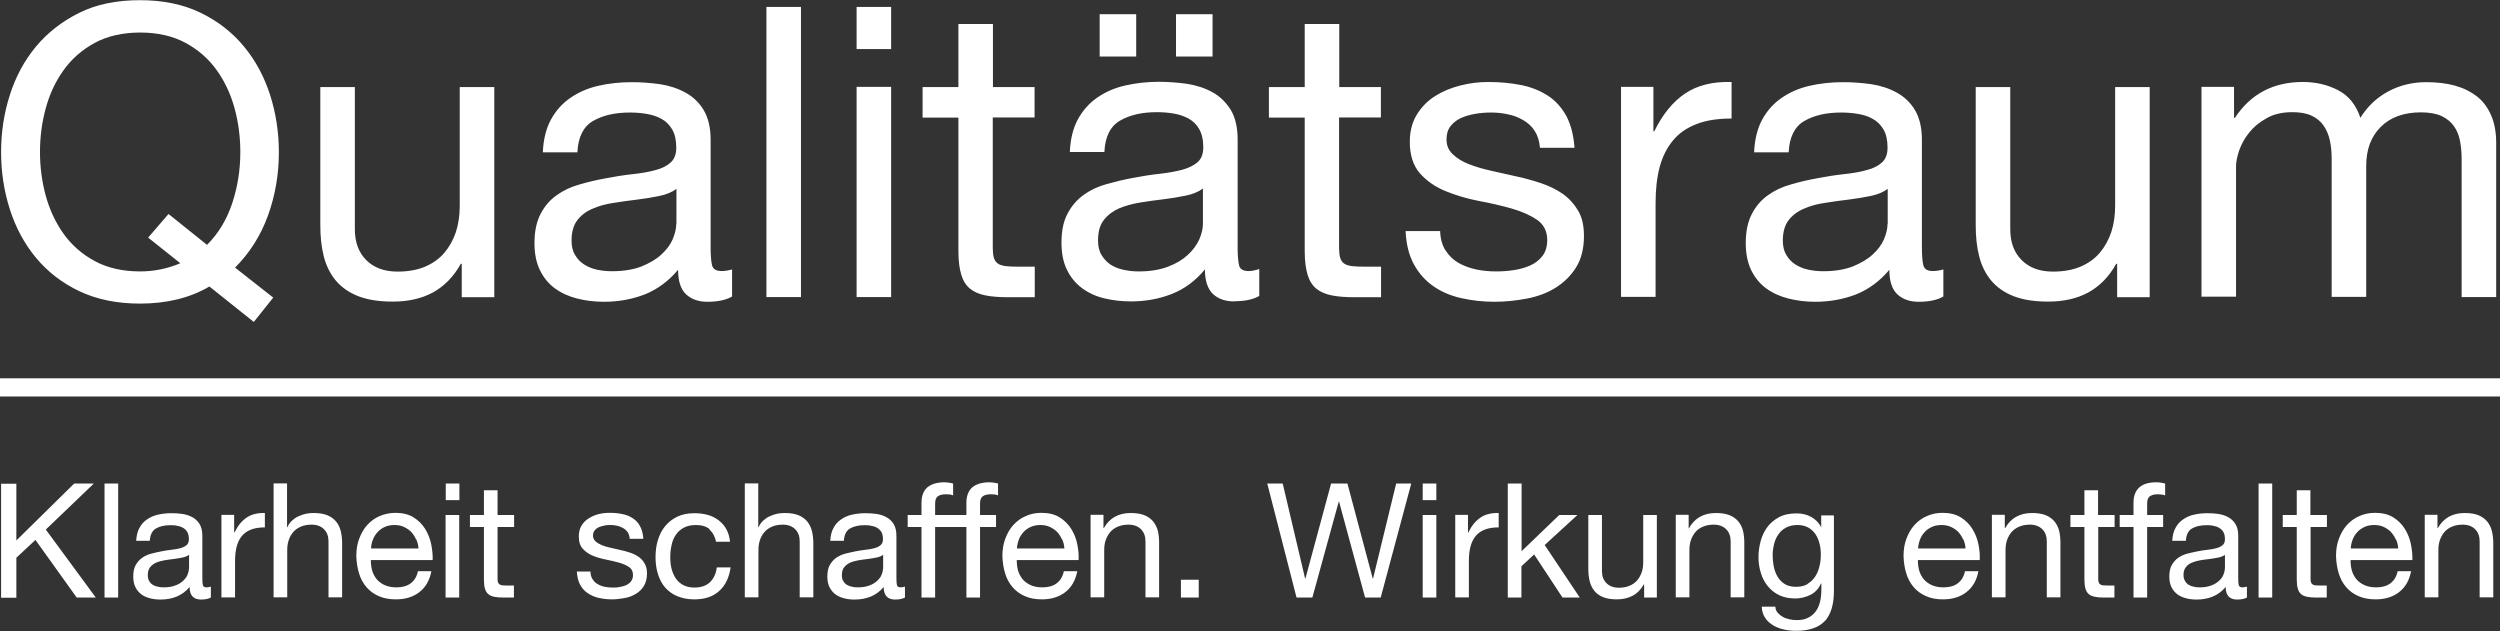
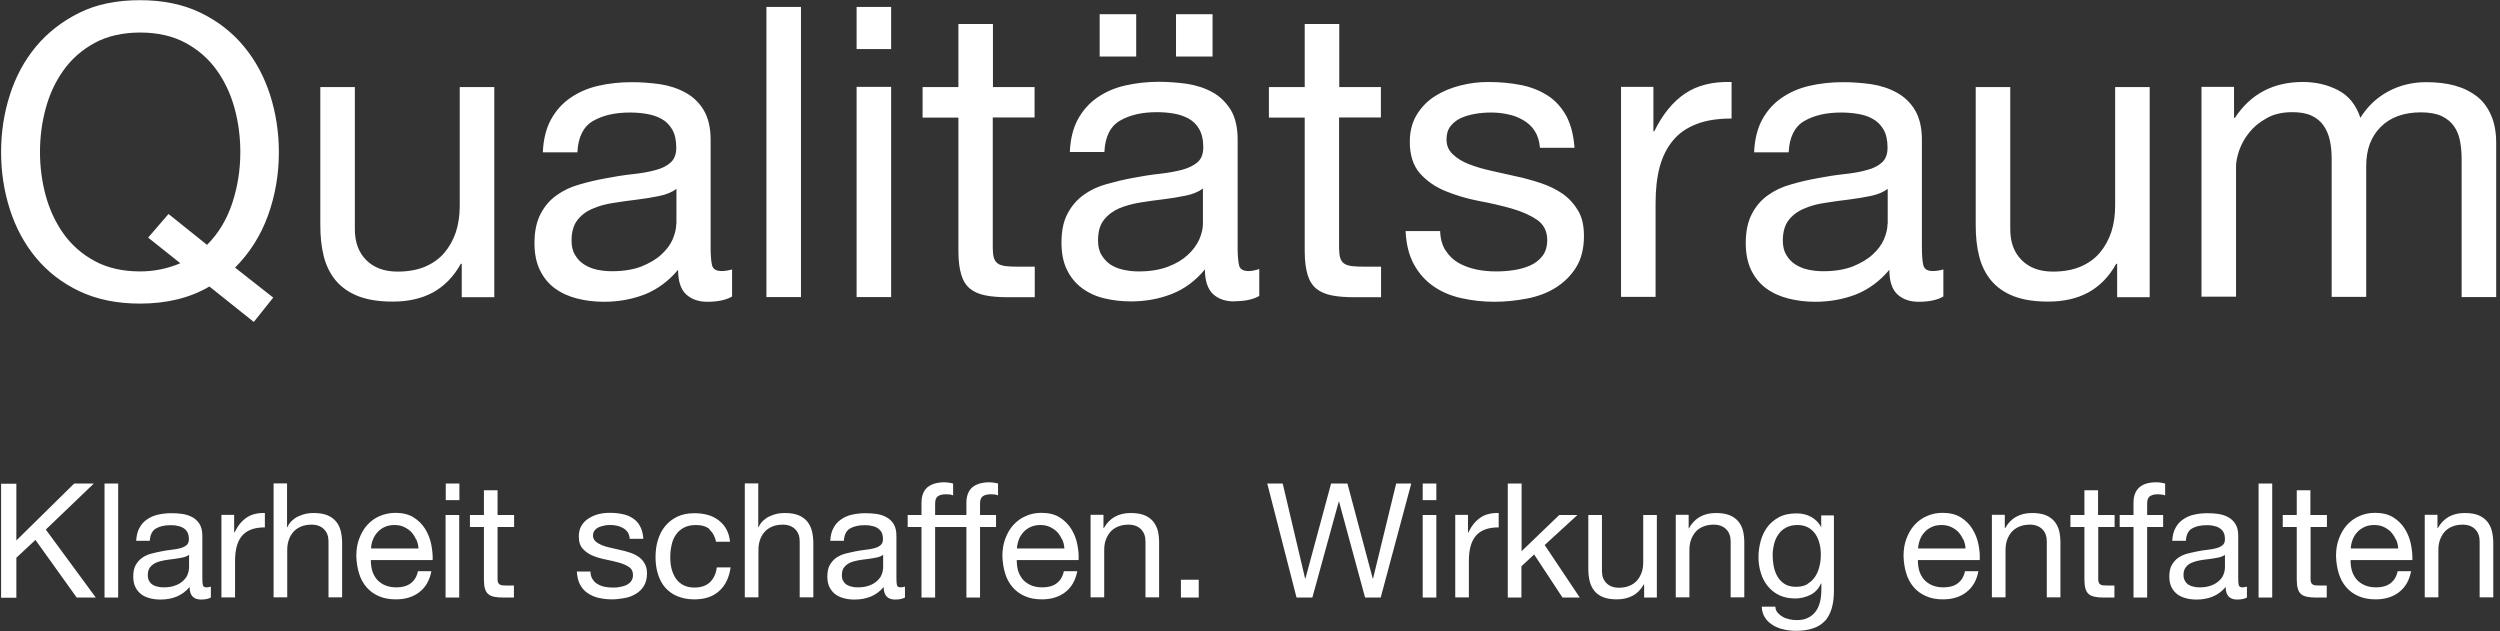
<svg xmlns="http://www.w3.org/2000/svg" id="Ebene_1" viewBox="0 0 137.52 34.71">
  <rect x="0" y="0" width="137.52" height="34.71" fill="#333333" stroke="none" />
  <defs>
    <style>.cls-1{fill:#fff;}</style>
  </defs>
-   <rect class="cls-1" y="20.81" width="137.52" height="1" />
  <path class="cls-1" d="M122.89,4.78v1.7h.05c.86-1.31,2.11-1.97,3.73-1.97.72,0,1.36.15,1.94.45.58.3.99.8,1.23,1.52.39-.63.9-1.11,1.53-1.45.63-.34,1.33-.51,2.09-.51.58,0,1.11.06,1.58.19.47.13.87.33,1.21.59.34.27.6.62.78,1.04.19.43.28.94.28,1.53v8.47h-1.9v-7.58c0-.36-.03-.69-.09-1.01-.06-.31-.17-.58-.34-.82-.16-.23-.39-.41-.68-.55-.29-.13-.67-.2-1.13-.2-.94,0-1.68.27-2.21.8-.54.54-.8,1.25-.8,2.15v7.2h-1.9v-7.58c0-.37-.03-.72-.1-1.03-.07-.31-.18-.58-.35-.82-.16-.23-.38-.41-.66-.54-.28-.13-.63-.19-1.06-.19-.55,0-1.03.11-1.42.34-.4.22-.72.49-.96.8-.25.31-.42.64-.54.97-.11.34-.17.62-.17.84v7.2h-1.9V4.78h1.79ZM116.46,16.34v-1.83h-.05c-.4.72-.92,1.24-1.54,1.58-.63.34-1.36.5-2.21.5-.76,0-1.39-.1-1.9-.3-.51-.2-.92-.49-1.23-.86-.31-.37-.53-.82-.66-1.33-.13-.51-.19-1.08-.19-1.71v-7.6h1.9v7.82c0,.72.21,1.28.63,1.7.42.42.99.63,1.72.63.58,0,1.08-.09,1.51-.27.42-.18.78-.43,1.06-.76.28-.33.49-.71.64-1.15.14-.44.21-.92.21-1.44v-6.53h1.9v11.56h-1.79ZM103.83,12.31c0,.27-.07.55-.2.86-.13.3-.34.58-.63.84-.28.26-.65.47-1.09.65-.45.17-.98.26-1.61.26-.3,0-.58-.03-.85-.09-.27-.06-.5-.16-.7-.29-.2-.13-.37-.31-.49-.52-.13-.21-.19-.48-.19-.79,0-.47.11-.85.32-1.12s.5-.49.84-.63c.34-.15.73-.26,1.16-.32.43-.07.86-.13,1.29-.18.42-.05.83-.12,1.22-.2.39-.08.7-.21.94-.39v1.93ZM106.91,14.82c-.22.06-.42.09-.58.09-.3,0-.47-.1-.53-.31-.05-.21-.08-.53-.08-.98v-5.93c0-.67-.13-1.21-.38-1.63-.25-.42-.59-.74-1.01-.97-.42-.23-.88-.38-1.4-.46-.51-.07-1.03-.11-1.55-.11-.66,0-1.27.07-1.84.2-.57.13-1.08.35-1.53.66-.45.31-.8.7-1.07,1.19-.27.49-.42,1.1-.45,1.81h1.9c.04-.85.34-1.43.87-1.73.54-.31,1.21-.46,2.01-.46.3,0,.6.02.9.07.31.05.58.13.83.27.25.13.45.33.6.58s.23.59.23,1.01c0,.36-.1.63-.31.82-.21.19-.49.33-.85.42-.36.1-.77.17-1.24.22-.47.05-.97.13-1.49.23-.49.09-.97.2-1.44.34-.47.13-.89.33-1.25.59-.37.26-.66.6-.88,1.02-.22.42-.34.95-.34,1.61,0,.58.1,1.08.3,1.49.2.41.47.74.82,1,.34.25.75.44,1.22.56.47.12.96.18,1.49.18.8,0,1.55-.14,2.25-.41.69-.28,1.3-.73,1.82-1.35,0,.63.15,1.08.44,1.35.29.27.68.41,1.17.41.58,0,1.04-.1,1.36-.29v-1.48ZM90.95,4.78v2.44h.05c.46-.94,1.03-1.63,1.7-2.08.67-.45,1.52-.66,2.55-.63v2.01c-.76,0-1.41.1-1.94.31-.54.21-.97.51-1.3.92-.33.4-.57.89-.72,1.46-.15.57-.22,1.23-.22,1.98v5.14h-1.9V4.78h1.79ZM79.51,13.76c.18.29.41.52.7.69.29.17.62.29.98.37.37.08.74.11,1.13.11.3,0,.61-.02.94-.07.33-.05.63-.13.9-.25s.5-.29.68-.52c.18-.23.27-.53.27-.88,0-.49-.19-.86-.56-1.12-.37-.25-.84-.46-1.4-.62-.56-.16-1.17-.3-1.82-.42-.66-.13-1.26-.31-1.82-.54-.56-.23-1.02-.55-1.4-.97-.37-.42-.56-1-.56-1.74,0-.58.13-1.08.39-1.5.26-.42.59-.76,1.01-1.02.41-.26.87-.45,1.39-.58.51-.13,1.02-.19,1.53-.19.66,0,1.26.06,1.81.17s1.04.31,1.46.58c.42.27.76.65,1.02,1.12.25.47.4,1.05.45,1.75h-1.9c-.03-.37-.13-.68-.29-.93-.16-.25-.37-.44-.63-.59-.25-.15-.53-.26-.84-.32-.31-.07-.62-.1-.93-.1-.28,0-.57.02-.86.07-.29.05-.55.12-.79.23-.24.11-.43.26-.58.45-.15.19-.22.43-.22.73,0,.33.11.6.35.82.23.22.52.4.88.54.36.14.76.26,1.21.36.45.1.89.2,1.34.3.48.1.94.23,1.4.38.45.15.86.35,1.21.59.35.25.63.56.85.93.22.37.32.83.32,1.39,0,.7-.15,1.28-.44,1.74-.29.46-.67.83-1.14,1.12s-1,.48-1.59.59c-.59.11-1.17.17-1.75.17-.64,0-1.25-.07-1.83-.2-.58-.13-1.1-.35-1.54-.66s-.8-.71-1.07-1.21c-.27-.5-.42-1.11-.45-1.82h1.9c.01.42.11.77.29,1.06M75.96,4.78v1.68h-2.3v7.18c0,.22.02.4.06.54.04.13.11.24.21.31.1.08.25.12.44.15.19.02.43.03.73.03h.87v1.68h-1.45c-.49,0-.91-.03-1.26-.1-.35-.07-.63-.19-.85-.37-.22-.18-.38-.43-.48-.76-.1-.33-.16-.76-.16-1.3v-7.35h-1.97v-1.68h1.97V1.32h1.9v3.47h2.3ZM65.23,10.76c-.39.08-.79.15-1.22.2-.43.05-.85.11-1.29.18-.43.07-.82.18-1.16.32-.34.15-.62.36-.84.64s-.32.65-.32,1.13c0,.31.06.58.19.79.13.22.29.39.49.53.2.13.44.23.72.29.27.06.55.09.84.09.63,0,1.16-.09,1.61-.26.45-.17.81-.39,1.09-.65.28-.26.49-.54.63-.85.13-.31.2-.59.2-.86v-1.94c-.24.18-.55.31-.94.39M67.89,16.58c-.49,0-.88-.14-1.17-.41-.29-.28-.44-.73-.44-1.35-.52.63-1.13,1.08-1.82,1.35-.69.27-1.44.41-2.25.41-.52,0-1.01-.06-1.47-.17-.46-.11-.87-.3-1.22-.56-.35-.26-.63-.6-.83-1.01-.2-.41-.3-.9-.3-1.49,0-.66.11-1.19.34-1.61.22-.42.52-.76.88-1.02.36-.26.78-.46,1.25-.59.47-.13.95-.25,1.44-.34.52-.1,1.02-.18,1.49-.23.47-.05.88-.13,1.24-.22.36-.1.64-.24.85-.42.21-.19.31-.46.31-.82,0-.42-.08-.75-.23-1.01s-.36-.45-.6-.58c-.25-.13-.52-.22-.83-.27-.31-.05-.61-.07-.9-.07-.8,0-1.47.15-2.01.46-.54.31-.83.88-.87,1.73h-1.9c.03-.72.18-1.32.45-1.81.27-.49.63-.89,1.07-1.19.45-.31.96-.53,1.54-.66.58-.13,1.19-.2,1.83-.2.52,0,1.04.04,1.55.11.51.08.98.23,1.4.46.42.23.75.56,1.01.97.25.42.38.96.38,1.63v5.95c0,.45.03.77.08.98.05.21.23.31.53.31.16,0,.36-.04.58-.11v1.48c-.33.19-.78.29-1.36.29M66.7,3.11h-2.01V.78h2.01v2.32ZM62.5,3.11h-2.01V.78h2.01v2.32ZM56.91,4.78v1.68h-2.3v7.18c0,.22.02.4.06.54.04.13.11.24.21.31.1.08.25.12.44.15.19.02.43.03.73.03h.87v1.68h-1.45c-.49,0-.91-.03-1.26-.1-.35-.07-.63-.19-.85-.37-.22-.18-.38-.43-.48-.76-.1-.33-.16-.76-.16-1.3v-7.35h-1.97v-1.68h1.97V1.32h1.9v3.47h2.3ZM49.02,16.34h-1.9V4.78h1.9v11.56ZM47.12.38h1.9v2.32h-1.9V.38ZM44.06,16.34h-1.9V.38h1.9v15.96ZM37.2,12.31c0,.27-.07.55-.2.86-.13.3-.34.58-.63.84-.28.26-.65.47-1.09.65-.45.17-.98.26-1.61.26-.3,0-.58-.03-.85-.09-.27-.06-.5-.16-.7-.29-.2-.13-.37-.31-.49-.52-.13-.21-.19-.48-.19-.79,0-.47.11-.85.32-1.12s.49-.49.84-.63c.34-.15.73-.26,1.16-.32.43-.07.86-.13,1.29-.18.42-.05.83-.12,1.22-.2s.7-.21.94-.39v1.93ZM40.28,14.82c-.22.06-.42.09-.58.09-.3,0-.47-.1-.53-.31-.05-.21-.08-.53-.08-.98v-5.93c0-.67-.13-1.21-.38-1.63-.25-.42-.59-.74-1.01-.97-.42-.23-.88-.38-1.4-.46-.51-.07-1.03-.11-1.55-.11-.66,0-1.27.07-1.84.2-.57.13-1.08.35-1.53.66-.45.31-.8.7-1.07,1.19-.27.49-.42,1.1-.45,1.81h1.9c.04-.85.34-1.43.87-1.73.54-.31,1.21-.46,2.01-.46.3,0,.6.02.9.07.31.05.58.13.83.27.25.13.45.33.6.58s.23.59.23,1.01c0,.36-.1.63-.31.82-.21.19-.49.33-.85.42-.36.1-.77.17-1.24.22-.47.05-.97.13-1.49.23-.49.09-.97.2-1.44.34-.47.13-.89.33-1.25.59-.37.26-.66.6-.88,1.02-.22.42-.34.95-.34,1.61,0,.58.1,1.08.3,1.49.2.41.47.74.82,1,.34.25.75.44,1.22.56.47.12.96.18,1.49.18.8,0,1.55-.14,2.25-.41.69-.28,1.3-.73,1.82-1.35,0,.63.15,1.08.44,1.35.29.27.68.41,1.17.41.58,0,1.04-.1,1.36-.29v-1.48ZM25.4,16.34v-1.83h-.05c-.4.72-.92,1.24-1.54,1.58-.63.34-1.36.5-2.21.5-.76,0-1.39-.1-1.9-.3-.51-.2-.92-.49-1.23-.86-.31-.37-.53-.82-.66-1.33-.13-.51-.19-1.08-.19-1.71v-7.6h1.9v7.82c0,.72.21,1.28.63,1.7.42.42.99.63,1.72.63.58,0,1.08-.09,1.51-.27.42-.18.78-.43,1.06-.76.28-.33.49-.71.64-1.15.14-.44.21-.92.21-1.44v-6.53h1.9v11.56h-1.79ZM11.52,15.76c-1.07.63-2.35.94-3.82.94-1.27,0-2.38-.23-3.33-.68-.95-.45-1.75-1.07-2.39-1.84-.64-.77-1.12-1.67-1.44-2.67-.32-1.01-.48-2.05-.48-3.14s.16-2.14.48-3.14c.32-1.01.8-1.9,1.44-2.67.64-.77,1.44-1.39,2.39-1.86s2.06-.69,3.33-.69,2.38.23,3.33.69,1.75,1.08,2.39,1.86c.64.77,1.12,1.67,1.44,2.67.32,1.01.48,2.05.48,3.14,0,1.22-.2,2.38-.6,3.49-.4,1.1-1.01,2.06-1.81,2.86l2.1,1.65-1.07,1.34-2.44-1.95ZM11.38,13.48c.63-.63,1.09-1.39,1.39-2.29.3-.9.45-1.84.45-2.83,0-.8-.1-1.6-.31-2.38-.21-.78-.54-1.49-.98-2.11-.45-.63-1.02-1.13-1.72-1.51-.7-.38-1.54-.57-2.5-.57s-1.8.19-2.5.57c-.7.38-1.27.88-1.72,1.51-.45.63-.77,1.33-.98,2.11-.21.78-.31,1.58-.31,2.38s.1,1.6.31,2.38c.21.78.54,1.49.98,2.11.45.63,1.02,1.13,1.72,1.51.7.38,1.54.57,2.5.57.76,0,1.5-.15,2.21-.45l-1.77-1.41,1.12-1.3,2.12,1.7Z" />
  <path class="cls-1" d="M134.08,28.33v.72h.02c.31-.55.8-.83,1.48-.83.3,0,.55.04.75.12.2.08.36.2.48.34.12.15.21.32.26.52.05.2.08.43.08.67v2.99h-.75v-3.08c0-.28-.08-.5-.25-.67-.16-.16-.39-.25-.68-.25-.23,0-.43.04-.59.11-.17.07-.31.17-.42.3-.11.13-.19.28-.25.45-.06.17-.08.36-.08.57v2.57h-.75v-4.54h.7ZM131.96,32.58c-.34.26-.77.39-1.28.39-.36,0-.68-.06-.95-.18-.27-.12-.49-.28-.67-.49s-.32-.46-.41-.76c-.09-.29-.14-.61-.15-.96,0-.35.05-.66.16-.95.11-.29.25-.54.44-.75.19-.21.42-.38.68-.49.26-.12.55-.18.86-.18.4,0,.74.08,1.01.25.27.17.48.38.64.64.16.26.27.54.33.84.06.31.09.59.08.87h-3.4c0,.2.02.39.07.57.05.18.14.34.25.48.12.14.27.25.45.33.18.08.4.12.64.12.32,0,.57-.07.78-.22.2-.15.34-.37.4-.67h.74c-.1.51-.32.89-.66,1.15M131.78,29.66c-.07-.16-.16-.29-.27-.41-.11-.11-.25-.2-.4-.27-.15-.07-.33-.1-.51-.1s-.37.03-.52.1c-.15.07-.29.16-.4.28-.11.12-.2.25-.26.41-.06.15-.1.32-.11.5h2.61c-.01-.18-.05-.34-.12-.5M128,28.33v.66h-.9v2.82c0,.09,0,.16.02.21.01.05.04.09.08.12.04.03.1.05.17.06.07,0,.17.01.28.01h.34v.66h-.57c-.19,0-.36-.01-.5-.04-.14-.03-.25-.07-.33-.14-.09-.07-.15-.17-.19-.3-.04-.13-.06-.3-.06-.51v-2.89h-.77v-.66h.77v-1.36h.75v1.36h.9ZM124.99,32.87h-.75v-6.27h.75v6.27ZM122.38,31.29c0,.11-.03.22-.08.34-.05.12-.13.23-.25.33-.11.1-.25.19-.43.25-.18.07-.39.1-.63.1-.12,0-.23-.01-.33-.04-.11-.02-.2-.06-.28-.11-.08-.05-.14-.12-.19-.21-.05-.08-.08-.19-.08-.31,0-.19.04-.33.13-.44.08-.11.19-.19.33-.25.14-.06.29-.1.46-.13.17-.03.34-.05.51-.07.17-.02.33-.05.48-.08.15-.03.28-.08.37-.15v.76ZM123.59,32.27c-.09.02-.16.04-.23.04-.12,0-.19-.04-.21-.12-.02-.08-.03-.21-.03-.39v-2.33c0-.26-.05-.48-.15-.64-.1-.16-.23-.29-.4-.38-.16-.09-.35-.15-.55-.18-.2-.03-.41-.04-.61-.04-.26,0-.5.03-.72.08-.23.05-.43.14-.6.26-.18.12-.32.28-.42.47-.11.19-.16.43-.18.71h.75c.02-.33.13-.56.34-.68.21-.12.47-.18.79-.18.12,0,.24,0,.36.03.12.02.23.05.33.11s.18.13.24.23c.06.1.09.23.09.4,0,.14-.04.25-.12.32-.08.07-.19.13-.33.17-.14.04-.3.07-.49.09-.18.02-.38.05-.58.09-.19.04-.38.08-.57.13-.18.05-.35.13-.49.23-.14.1-.26.24-.35.4-.09.16-.13.38-.13.63,0,.23.04.42.12.58.08.16.19.29.32.39.14.1.29.17.48.22.18.05.38.07.58.07.32,0,.61-.05.88-.16.27-.11.51-.28.72-.53,0,.25.06.42.17.53.11.11.27.16.46.16.23,0,.41-.04.54-.11v-.58ZM116.6,28.99v-.66h.76v-.68c0-.37.11-.65.32-.84.21-.19.53-.28.94-.28.07,0,.15,0,.24.02.09.01.17.03.24.05v.65c-.06-.02-.13-.04-.21-.05-.08,0-.15-.01-.21-.01-.18,0-.32.04-.42.11-.1.07-.15.2-.15.4v.63h.88v.66h-.88v3.88h-.75v-3.88h-.76ZM116.32,28.33v.66h-.9v2.82c0,.09,0,.16.02.21.01.05.04.09.08.12.04.03.1.05.17.06.07,0,.17.01.28.01h.34v.66h-.57c-.19,0-.36-.01-.5-.04-.14-.03-.25-.07-.33-.14-.09-.07-.15-.17-.19-.3-.04-.13-.06-.3-.06-.51v-2.89h-.77v-.66h.77v-1.36h.75v1.36h.9ZM110.28,28.33v.72h.02c.31-.55.8-.83,1.48-.83.3,0,.55.04.75.12.2.08.36.2.48.34.12.15.21.32.26.52.05.2.07.43.07.67v2.99h-.75v-3.08c0-.28-.08-.5-.25-.67-.16-.16-.39-.25-.68-.25-.23,0-.43.04-.59.11s-.31.17-.42.3c-.11.13-.19.28-.25.45-.06.17-.08.36-.08.57v2.57h-.75v-4.54h.7ZM108.16,32.58c-.34.26-.77.39-1.28.39-.36,0-.68-.06-.94-.18-.27-.12-.49-.28-.67-.49-.18-.21-.32-.46-.41-.76-.09-.29-.14-.61-.15-.96,0-.35.05-.66.16-.95.11-.29.25-.54.44-.75.19-.21.42-.38.68-.49.26-.12.55-.18.86-.18.4,0,.74.08,1.01.25.27.17.48.38.64.64s.27.54.33.84c.06.31.09.59.07.87h-3.4c0,.2.02.39.07.57.05.18.14.34.25.48.12.14.27.25.45.33.18.08.4.12.64.12.32,0,.58-.07.78-.22.2-.15.34-.37.4-.67h.74c-.1.51-.32.89-.66,1.15M107.98,29.66c-.07-.16-.16-.29-.27-.41-.11-.11-.25-.2-.4-.27-.16-.07-.33-.1-.51-.1s-.37.03-.52.1c-.16.07-.29.16-.4.28-.11.12-.2.25-.26.41-.06.15-.1.32-.11.5h2.61c-.01-.18-.05-.34-.12-.5M99.44,32.11c.17-.1.31-.24.42-.41.11-.17.18-.36.23-.57.05-.21.07-.42.07-.63,0-.2-.02-.4-.07-.59-.05-.19-.12-.37-.22-.52-.1-.15-.24-.28-.4-.37-.16-.09-.36-.14-.6-.14s-.44.05-.62.14c-.17.09-.31.21-.42.37-.11.15-.19.33-.24.53-.05.2-.08.41-.08.62,0,.2.02.41.06.62.04.2.11.39.21.56.1.17.23.3.4.41.16.1.37.15.62.15s.46-.05.63-.15M100.39,34.15c-.34.37-.87.55-1.6.55-.21,0-.43-.02-.65-.07-.22-.05-.42-.12-.6-.23-.18-.11-.33-.24-.44-.41-.12-.17-.18-.38-.19-.62h.75c0,.13.05.25.13.34.08.09.18.17.29.23.11.06.24.1.37.13.14.03.26.04.39.04.25,0,.45-.04.62-.13.17-.08.31-.2.42-.35.11-.15.19-.33.24-.54.05-.21.07-.44.07-.69v-.3h-.02c-.13.28-.32.49-.58.62-.26.13-.54.2-.83.2-.34,0-.64-.06-.89-.18-.25-.12-.46-.29-.63-.5-.17-.21-.3-.45-.38-.73-.09-.28-.13-.57-.13-.88,0-.27.04-.55.11-.83.07-.28.19-.54.35-.77.16-.23.38-.42.65-.57.27-.15.6-.22.99-.22.29,0,.55.06.79.19.24.13.43.32.56.57h0v-.65h.7v4.16c0,.74-.17,1.3-.51,1.67M92.89,28.33v.72h.02c.31-.55.8-.83,1.48-.83.3,0,.55.04.75.12.2.08.36.2.48.34.12.15.21.32.26.52.05.2.07.43.07.67v2.99h-.75v-3.08c0-.28-.08-.5-.25-.67-.16-.16-.39-.25-.68-.25-.23,0-.43.04-.59.11-.17.07-.31.17-.42.3-.11.13-.19.28-.25.45-.06.17-.08.36-.08.57v2.57h-.75v-4.54h.7ZM90.44,32.87v-.72h-.02c-.16.28-.36.49-.61.62-.25.13-.54.2-.87.2-.3,0-.55-.04-.75-.12-.2-.08-.36-.19-.48-.34-.12-.15-.21-.32-.26-.52-.05-.2-.08-.43-.08-.67v-2.99h.75v3.08c0,.28.08.5.25.67.16.16.39.25.68.25.23,0,.43-.04.59-.11.17-.07.31-.17.42-.3.11-.13.19-.28.25-.45.06-.17.08-.36.08-.57v-2.57h.75v4.54h-.7ZM83.7,26.6v3.72l2.07-1.99h1l-1.8,1.65,1.93,2.89h-.95l-1.56-2.37-.7.65v1.72h-.75v-6.27h.75ZM80.75,28.33v.96h.02c.18-.37.4-.64.67-.82.26-.18.6-.26,1-.25v.79c-.3,0-.55.04-.76.12-.21.08-.38.2-.51.36-.13.16-.22.35-.28.57-.06.23-.09.49-.09.78v2.02h-.75v-4.54h.7ZM79.01,32.87h-.75v-4.54h.75v4.54ZM78.26,26.6h.75v.91h-.75v-.91ZM75.09,32.87l-1.43-5.27h-.02l-1.45,5.27h-.87l-1.61-6.27h.85l1.23,5.22h.02l1.41-5.22h.9l1.39,5.22h.02l1.27-5.22h.83l-1.68,6.27h-.87ZM65.94,32.87h-.98v-.98h.98v.98ZM60.7,28.33v.72h.02c.31-.55.8-.83,1.48-.83.3,0,.55.04.75.12.2.08.36.2.48.34.12.15.21.32.26.52.05.2.07.43.07.67v2.99h-.75v-3.08c0-.28-.08-.5-.25-.67-.16-.16-.39-.25-.68-.25-.23,0-.43.04-.59.11-.17.07-.31.17-.42.3-.11.13-.19.28-.25.45-.06.17-.08.36-.08.57v2.57h-.75v-4.54h.7ZM58.59,32.58c-.34.26-.77.39-1.28.39-.36,0-.68-.06-.94-.18-.27-.12-.49-.28-.67-.49-.18-.21-.32-.46-.41-.76-.09-.29-.14-.61-.15-.96,0-.35.05-.66.16-.95.11-.29.25-.54.44-.75.19-.21.42-.38.68-.49.26-.12.55-.18.86-.18.4,0,.74.08,1.01.25.27.17.48.38.64.64.16.26.27.54.33.84s.09.59.07.87h-3.4c0,.2.02.39.07.57.05.18.14.34.25.48.12.14.27.25.45.33.18.08.4.12.64.12.32,0,.58-.07.78-.22.2-.15.34-.37.4-.67h.74c-.1.51-.32.89-.66,1.15M58.41,29.66c-.07-.16-.16-.29-.27-.41-.11-.11-.25-.2-.4-.27-.16-.07-.33-.1-.51-.1s-.37.03-.52.1c-.16.07-.29.16-.4.28-.11.12-.2.25-.26.41-.06.15-.1.32-.11.5h2.61c-.01-.18-.05-.34-.12-.5M53.16,32.87h.75v-3.88h.88v-.66h-.88v-.63c0-.2.05-.33.15-.4.1-.07.24-.11.42-.11.07,0,.14,0,.21.01.08,0,.15.03.21.05v-.65c-.07-.02-.15-.04-.24-.05-.09-.01-.17-.02-.24-.02-.41,0-.72.1-.94.28-.21.19-.32.47-.32.84v.68h-1.72v-.63c0-.2.05-.33.15-.4.1-.07.24-.11.42-.11.07,0,.14,0,.21.01.08,0,.15.03.21.05v-.65c-.07-.02-.15-.04-.24-.05-.09-.01-.17-.02-.24-.02-.41,0-.72.1-.94.28-.21.19-.32.47-.32.84v.68h-.76v.66h.76v3.88h.75v-3.88h1.72v3.88ZM48.57,31.29c0,.11-.03.22-.08.34-.05.12-.14.23-.25.33-.11.1-.25.19-.43.25-.18.07-.39.1-.63.1-.12,0-.23-.01-.33-.04-.11-.02-.2-.06-.28-.11-.08-.05-.14-.12-.19-.21-.05-.08-.07-.19-.07-.31,0-.19.04-.33.13-.44.09-.11.19-.19.33-.25.13-.06.29-.1.46-.13.17-.03.34-.05.5-.07.17-.02.33-.05.48-.08.15-.03.27-.08.37-.15v.76ZM49.78,32.27c-.09.02-.16.04-.23.04-.12,0-.19-.04-.21-.12-.02-.08-.03-.21-.03-.39v-2.33c0-.26-.05-.48-.15-.64-.1-.16-.23-.29-.4-.38-.16-.09-.35-.15-.55-.18-.2-.03-.41-.04-.61-.04-.26,0-.5.03-.73.08-.23.05-.43.14-.6.26-.18.12-.32.28-.42.47-.11.19-.16.43-.18.71h.75c.02-.33.13-.56.34-.68.21-.12.47-.18.79-.18.12,0,.23,0,.36.03.12.02.23.05.33.11s.18.13.24.23c.06.1.09.23.09.4,0,.14-.04.25-.12.32-.08.07-.19.13-.33.17-.14.04-.3.07-.49.09-.18.02-.38.05-.58.09-.19.04-.38.08-.57.13-.18.05-.35.13-.49.23-.14.1-.26.24-.35.4-.09.16-.13.38-.13.63,0,.23.04.42.12.58.08.16.19.29.32.39.13.1.29.17.48.22.18.05.38.07.58.07.32,0,.61-.05.88-.16.27-.11.51-.28.72-.53,0,.25.06.42.17.53.11.11.27.16.46.16.23,0,.41-.04.54-.11v-.58ZM41.71,26.6v2.4h.02c.06-.14.14-.26.25-.36.11-.1.22-.18.36-.24.13-.06.27-.11.41-.14.14-.03.28-.04.42-.04.3,0,.55.04.75.12.2.08.36.2.48.34.12.15.21.32.26.52.05.2.08.43.08.67v2.99h-.75v-3.08c0-.28-.08-.5-.25-.67-.16-.16-.39-.25-.68-.25-.23,0-.43.04-.59.11-.17.07-.31.17-.42.3-.11.13-.2.28-.25.45-.06.17-.08.36-.08.57v2.57h-.75v-6.27h.75ZM39.05,29.12c-.19-.16-.44-.24-.76-.24-.27,0-.5.05-.68.15-.18.1-.33.23-.44.4-.11.16-.19.35-.23.57-.05.21-.07.43-.07.66,0,.21.02.42.07.62.05.2.13.38.23.53.11.16.24.28.41.37.17.09.37.14.61.14.37,0,.66-.1.86-.29s.34-.47.38-.82h.76c-.08.56-.29,1-.63,1.3-.34.31-.79.46-1.37.46-.35,0-.65-.06-.92-.17-.27-.11-.49-.27-.67-.47s-.31-.45-.4-.73c-.09-.28-.14-.59-.14-.94s.04-.66.13-.95c.09-.3.22-.55.4-.77.18-.22.4-.39.67-.52.27-.13.58-.19.94-.19.26,0,.5.03.72.09.23.06.42.16.6.29.17.13.32.29.43.49.11.2.18.43.21.7h-.77c-.06-.29-.18-.51-.37-.67M32.6,31.86c.07.12.16.21.28.27.11.07.24.12.39.15s.29.04.44.04c.12,0,.24,0,.37-.03.13-.02.25-.05.36-.1.11-.05.2-.12.27-.21.07-.09.11-.21.11-.35,0-.19-.07-.34-.22-.44-.15-.1-.33-.18-.55-.24-.22-.06-.46-.12-.72-.17-.26-.05-.5-.12-.72-.21-.22-.09-.4-.22-.55-.38-.15-.16-.22-.39-.22-.69,0-.23.05-.42.15-.59.1-.16.23-.3.4-.4.16-.1.34-.18.54-.23.2-.05.4-.07.6-.07.26,0,.49.02.71.07.22.04.41.12.57.23.17.11.3.25.4.44.1.18.16.41.18.69h-.75c-.01-.15-.05-.27-.11-.36-.07-.1-.15-.17-.25-.23-.1-.06-.21-.1-.33-.13-.12-.03-.24-.04-.36-.04-.11,0-.22,0-.34.03-.11.02-.22.05-.31.09-.09.04-.17.1-.23.18-.06.07-.09.17-.09.28,0,.13.05.24.14.32.09.08.21.15.35.21.14.06.3.1.47.14.18.04.35.08.53.12.19.04.37.09.55.15s.34.14.47.23c.14.1.25.22.33.37.09.15.13.33.13.54,0,.27-.06.5-.17.69-.11.18-.26.33-.45.44-.18.11-.39.19-.62.23-.23.04-.46.07-.69.07-.25,0-.49-.03-.72-.08-.23-.05-.43-.14-.61-.26-.18-.12-.32-.28-.42-.47-.11-.2-.16-.44-.18-.72h.75c0,.16.04.3.11.42M28.28,28.33v.66h-.91v2.82c0,.09,0,.16.02.21.02.05.04.09.08.12.04.03.1.05.17.06.07,0,.17.01.29.01h.34v.66h-.57c-.19,0-.36-.01-.5-.04-.14-.03-.25-.07-.33-.14-.09-.07-.15-.17-.19-.3-.04-.13-.06-.3-.06-.51v-2.89h-.77v-.66h.77v-1.36h.75v1.36h.91ZM25.26,32.87h-.75v-4.54h.75v4.54ZM24.52,26.6h.75v.91h-.75v-.91ZM23.06,32.58c-.34.26-.77.39-1.28.39-.36,0-.68-.06-.95-.18-.27-.12-.49-.28-.67-.49-.18-.21-.32-.46-.41-.76s-.14-.61-.15-.96c0-.35.05-.66.16-.95.11-.29.25-.54.44-.75s.42-.38.68-.49.55-.18.86-.18c.4,0,.74.08,1.01.25.27.17.48.38.64.64s.27.54.33.84c.06.31.09.59.08.87h-3.4c0,.2.02.39.07.57.05.18.14.34.25.48.12.14.27.25.45.33.18.08.4.12.64.12.32,0,.57-.07.78-.22.2-.15.34-.37.4-.67h.74c-.1.51-.32.89-.66,1.15M22.88,29.66c-.07-.16-.16-.29-.27-.41-.11-.11-.25-.2-.4-.27-.15-.07-.33-.1-.51-.1s-.37.03-.52.1c-.16.07-.29.16-.4.28-.11.12-.2.25-.26.41-.07.15-.1.32-.11.5h2.61c-.01-.18-.05-.34-.12-.5M15.79,26.6v2.4h.02c.06-.14.14-.26.25-.36.11-.1.22-.18.36-.24.13-.06.27-.11.41-.14.14-.03.28-.04.42-.04.3,0,.55.04.75.12.2.08.36.2.48.34s.21.32.26.52c.05.2.08.43.08.67v2.99h-.75v-3.08c0-.28-.08-.5-.25-.67-.16-.16-.39-.25-.68-.25-.23,0-.43.04-.59.11-.17.07-.31.17-.42.3-.11.13-.2.28-.25.45-.06.17-.08.36-.08.57v2.57h-.75v-6.27h.75ZM12.88,28.33v.96h.02c.18-.37.4-.64.67-.82.26-.18.6-.26,1-.25v.79c-.3,0-.55.04-.76.12-.21.08-.38.2-.51.36-.13.16-.22.35-.28.57-.06.23-.09.49-.09.78v2.02h-.75v-4.54h.7ZM10.39,31.29c0,.11-.03.22-.08.34s-.14.23-.25.33c-.11.1-.25.19-.43.25-.18.07-.39.1-.63.1-.12,0-.23-.01-.33-.04-.11-.02-.2-.06-.28-.11-.08-.05-.14-.12-.19-.21-.05-.08-.07-.19-.07-.31,0-.19.04-.33.13-.44.09-.11.19-.19.33-.25.13-.06.29-.1.46-.13.17-.03.34-.05.5-.07.17-.02.33-.05.48-.08.15-.03.27-.08.37-.15v.76ZM11.6,32.27c-.09.02-.16.04-.23.04-.12,0-.19-.04-.21-.12-.02-.08-.03-.21-.03-.39v-2.33c0-.26-.05-.48-.15-.64-.1-.16-.23-.29-.4-.38-.16-.09-.35-.15-.55-.18-.2-.03-.41-.04-.61-.04-.26,0-.5.03-.73.08-.22.05-.43.14-.6.26-.18.12-.32.28-.42.47-.11.19-.16.43-.18.71h.75c.02-.33.13-.56.34-.68.21-.12.47-.18.79-.18.12,0,.24,0,.36.03.12.02.23.05.33.11.1.05.18.13.24.23.06.1.09.23.09.4,0,.14-.04.25-.12.32-.08.07-.19.13-.33.17-.14.04-.3.07-.49.09-.18.02-.38.05-.58.09-.19.04-.38.08-.57.13-.18.05-.35.13-.49.23-.14.1-.26.24-.35.4-.09.16-.13.38-.13.63,0,.23.04.42.12.58.08.16.19.29.32.39.13.1.29.17.48.22.18.05.38.07.58.07.32,0,.61-.05.88-.16.27-.11.51-.28.72-.53,0,.25.06.42.17.53.11.11.27.16.46.16.23,0,.41-.04.54-.11v-.58ZM6.5,32.87h-.75v-6.27h.75v6.27ZM.9,26.6v3.13l3.18-3.13h1.08l-2.64,2.53,2.75,3.74h-1.05l-2.27-3.17-1.05.98v2.2H.06v-6.27h.83Z" />
</svg>